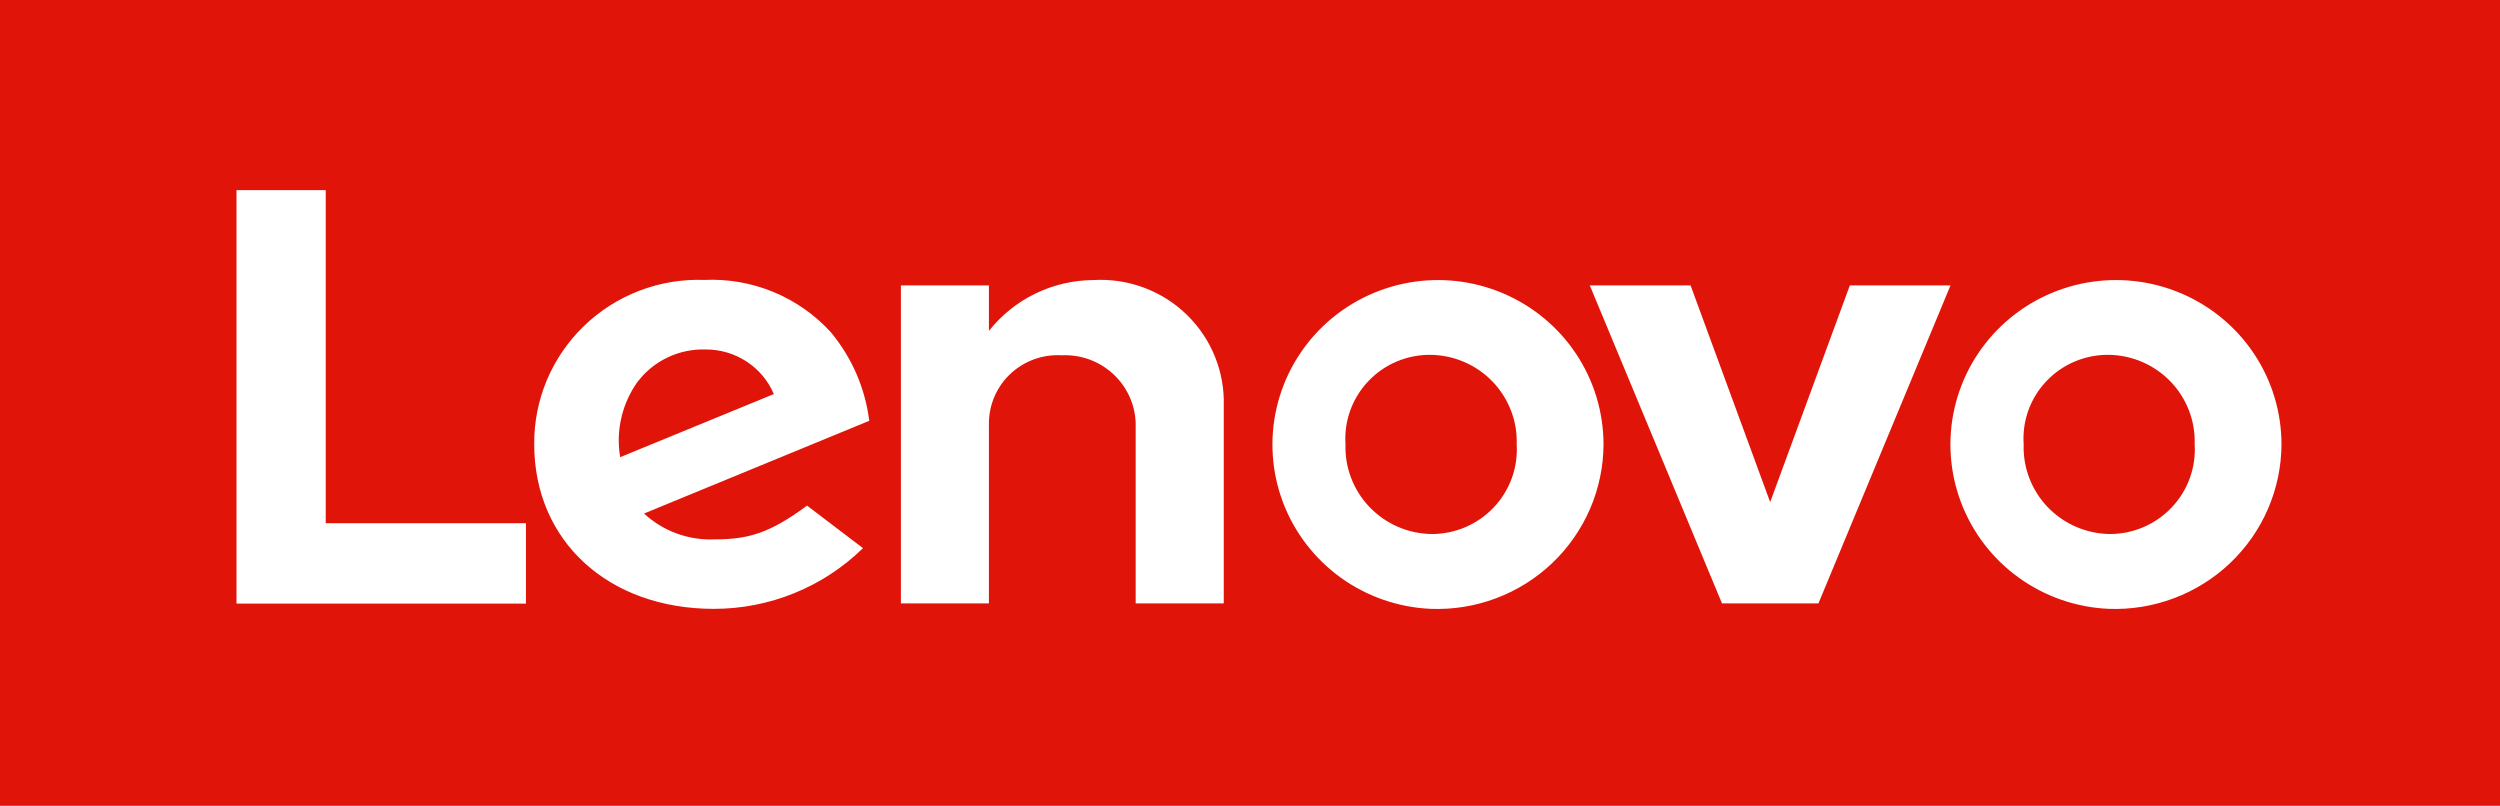
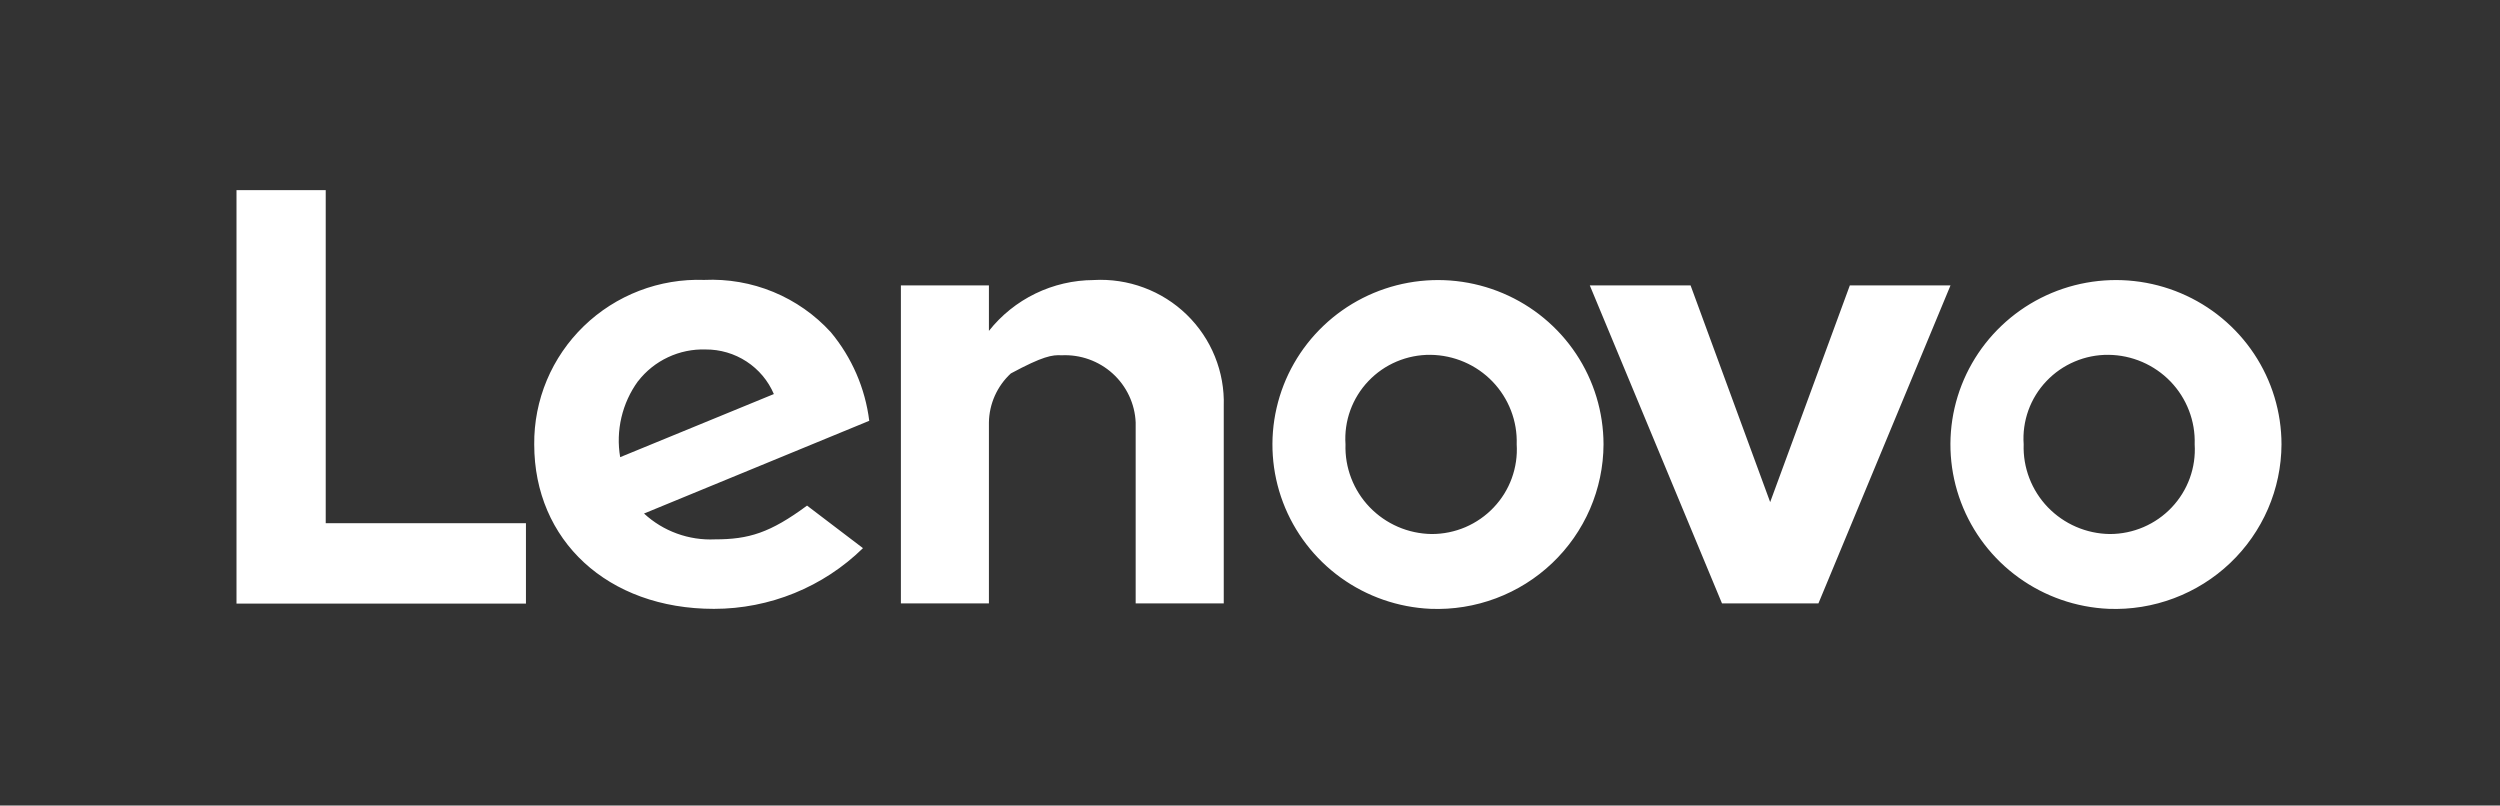
<svg xmlns="http://www.w3.org/2000/svg" width="90" height="29" viewBox="0 0 90 29" fill="none">
  <rect x="0" y="0" width="90" height="29" fill="#333333" stroke="none" />
  <g clip-path="url(#clip0_3857_2194)">
-     <path d="M0 0H90V29H0V0Z" fill="#E1140A" />
-     <path d="M39.371 10.082C38.644 10.085 37.928 10.251 37.275 10.568C36.622 10.885 36.049 11.345 35.601 11.912V10.275H32.432V21.723H35.601V15.207C35.606 14.876 35.679 14.549 35.814 14.246C35.95 13.943 36.145 13.67 36.39 13.444C36.634 13.219 36.922 13.044 37.236 12.932C37.55 12.819 37.883 12.771 38.216 12.79C38.551 12.774 38.886 12.823 39.202 12.936C39.518 13.049 39.808 13.222 40.056 13.447C40.304 13.672 40.505 13.943 40.647 14.245C40.789 14.547 40.87 14.874 40.884 15.207V21.723H44.055V14.62C44.075 14.009 43.966 13.401 43.736 12.834C43.507 12.267 43.16 11.753 42.72 11.326C42.28 10.899 41.755 10.568 41.178 10.354C40.602 10.139 39.987 10.047 39.373 10.081L39.371 10.082ZM66.594 10.275L63.726 18.076L60.861 10.275H57.233L61.992 21.723H65.463L70.218 10.275H66.594ZM22.97 13.724C23.255 13.355 23.625 13.059 24.048 12.861C24.471 12.662 24.935 12.566 25.403 12.581C25.926 12.578 26.438 12.729 26.875 13.014C27.313 13.3 27.655 13.707 27.859 14.186L22.326 16.458C22.245 15.983 22.261 15.497 22.371 15.027C22.481 14.558 22.683 14.115 22.967 13.724H22.97ZM29.054 18.202C27.723 19.184 26.955 19.417 25.743 19.417C25.275 19.439 24.808 19.368 24.369 19.208C23.93 19.049 23.527 18.803 23.185 18.487L31.293 15.149C31.147 13.976 30.667 12.87 29.909 11.959C29.336 11.331 28.63 10.836 27.841 10.51C27.053 10.185 26.201 10.037 25.349 10.077C24.551 10.049 23.756 10.182 23.012 10.468C22.268 10.754 21.589 11.187 21.018 11.74C20.446 12.293 19.993 12.956 19.686 13.687C19.379 14.419 19.225 15.205 19.232 15.998C19.232 19.451 21.869 21.919 25.701 21.919C27.709 21.919 29.637 21.134 31.067 19.733L29.054 18.202ZM18.934 18.834H11.726V6.845H8.514V21.729H18.934V18.834ZM75.905 12.774C75.487 12.77 75.073 12.852 74.688 13.016C74.303 13.179 73.957 13.419 73.67 13.722C73.383 14.024 73.162 14.382 73.021 14.774C72.881 15.165 72.823 15.581 72.852 15.995C72.837 16.411 72.907 16.825 73.056 17.213C73.205 17.602 73.43 17.957 73.719 18.258C74.008 18.558 74.354 18.799 74.738 18.965C75.121 19.131 75.534 19.22 75.953 19.225C76.371 19.225 76.784 19.14 77.168 18.975C77.551 18.81 77.897 18.569 78.183 18.266C78.469 17.964 78.69 17.606 78.832 17.216C78.974 16.825 79.034 16.41 79.008 15.995C79.022 15.58 78.953 15.167 78.803 14.779C78.654 14.391 78.429 14.036 78.14 13.736C77.851 13.436 77.504 13.197 77.121 13.031C76.737 12.866 76.325 12.778 75.907 12.774H75.905ZM75.907 21.918C74.741 21.866 73.616 21.475 72.672 20.793C71.728 20.112 71.006 19.17 70.596 18.084C70.186 16.999 70.105 15.818 70.364 14.687C70.624 13.557 71.211 12.527 72.055 11.726C72.898 10.924 73.959 10.386 75.107 10.178C76.255 9.97 77.44 10.102 78.513 10.557C79.587 11.012 80.502 11.77 81.146 12.737C81.789 13.704 82.133 14.838 82.134 15.997C82.13 16.796 81.965 17.587 81.647 18.321C81.329 19.055 80.866 19.718 80.285 20.27C79.704 20.823 79.016 21.253 78.264 21.536C77.512 21.82 76.71 21.949 75.907 21.918ZM51.499 12.774C51.08 12.77 50.666 12.852 50.28 13.015C49.895 13.178 49.548 13.418 49.261 13.721C48.973 14.023 48.752 14.382 48.61 14.773C48.469 15.164 48.41 15.581 48.438 15.995C48.424 16.411 48.494 16.825 48.643 17.213C48.792 17.601 49.017 17.956 49.306 18.257C49.595 18.558 49.941 18.798 50.325 18.965C50.708 19.131 51.121 19.219 51.539 19.225C51.958 19.226 52.372 19.141 52.756 18.977C53.14 18.812 53.486 18.571 53.773 18.268C54.06 17.966 54.282 17.608 54.424 17.217C54.566 16.826 54.627 16.41 54.601 15.995C54.615 15.581 54.545 15.167 54.395 14.779C54.246 14.392 54.02 14.037 53.732 13.737C53.443 13.437 53.097 13.197 52.713 13.032C52.33 12.867 51.917 12.779 51.5 12.774H51.499ZM51.5 21.918C50.334 21.866 49.209 21.475 48.265 20.794C47.321 20.112 46.599 19.17 46.188 18.085C45.778 17 45.697 15.818 45.957 14.688C46.216 13.557 46.804 12.527 47.647 11.726C48.49 10.924 49.551 10.386 50.7 10.178C51.848 9.97 53.032 10.102 54.105 10.557C55.179 11.012 56.094 11.77 56.738 12.737C57.382 13.704 57.725 14.838 57.727 15.997C57.724 16.797 57.558 17.587 57.241 18.321C56.923 19.056 56.46 19.719 55.879 20.272C55.298 20.825 54.611 21.255 53.858 21.538C53.106 21.821 52.303 21.95 51.5 21.918Z" fill="white" />
+     <path d="M39.371 10.082C38.644 10.085 37.928 10.251 37.275 10.568C36.622 10.885 36.049 11.345 35.601 11.912V10.275H32.432V21.723H35.601V15.207C35.606 14.876 35.679 14.549 35.814 14.246C35.95 13.943 36.145 13.67 36.39 13.444C37.55 12.819 37.883 12.771 38.216 12.79C38.551 12.774 38.886 12.823 39.202 12.936C39.518 13.049 39.808 13.222 40.056 13.447C40.304 13.672 40.505 13.943 40.647 14.245C40.789 14.547 40.87 14.874 40.884 15.207V21.723H44.055V14.62C44.075 14.009 43.966 13.401 43.736 12.834C43.507 12.267 43.16 11.753 42.72 11.326C42.28 10.899 41.755 10.568 41.178 10.354C40.602 10.139 39.987 10.047 39.373 10.081L39.371 10.082ZM66.594 10.275L63.726 18.076L60.861 10.275H57.233L61.992 21.723H65.463L70.218 10.275H66.594ZM22.97 13.724C23.255 13.355 23.625 13.059 24.048 12.861C24.471 12.662 24.935 12.566 25.403 12.581C25.926 12.578 26.438 12.729 26.875 13.014C27.313 13.3 27.655 13.707 27.859 14.186L22.326 16.458C22.245 15.983 22.261 15.497 22.371 15.027C22.481 14.558 22.683 14.115 22.967 13.724H22.97ZM29.054 18.202C27.723 19.184 26.955 19.417 25.743 19.417C25.275 19.439 24.808 19.368 24.369 19.208C23.93 19.049 23.527 18.803 23.185 18.487L31.293 15.149C31.147 13.976 30.667 12.87 29.909 11.959C29.336 11.331 28.63 10.836 27.841 10.51C27.053 10.185 26.201 10.037 25.349 10.077C24.551 10.049 23.756 10.182 23.012 10.468C22.268 10.754 21.589 11.187 21.018 11.74C20.446 12.293 19.993 12.956 19.686 13.687C19.379 14.419 19.225 15.205 19.232 15.998C19.232 19.451 21.869 21.919 25.701 21.919C27.709 21.919 29.637 21.134 31.067 19.733L29.054 18.202ZM18.934 18.834H11.726V6.845H8.514V21.729H18.934V18.834ZM75.905 12.774C75.487 12.77 75.073 12.852 74.688 13.016C74.303 13.179 73.957 13.419 73.67 13.722C73.383 14.024 73.162 14.382 73.021 14.774C72.881 15.165 72.823 15.581 72.852 15.995C72.837 16.411 72.907 16.825 73.056 17.213C73.205 17.602 73.43 17.957 73.719 18.258C74.008 18.558 74.354 18.799 74.738 18.965C75.121 19.131 75.534 19.22 75.953 19.225C76.371 19.225 76.784 19.14 77.168 18.975C77.551 18.81 77.897 18.569 78.183 18.266C78.469 17.964 78.69 17.606 78.832 17.216C78.974 16.825 79.034 16.41 79.008 15.995C79.022 15.58 78.953 15.167 78.803 14.779C78.654 14.391 78.429 14.036 78.14 13.736C77.851 13.436 77.504 13.197 77.121 13.031C76.737 12.866 76.325 12.778 75.907 12.774H75.905ZM75.907 21.918C74.741 21.866 73.616 21.475 72.672 20.793C71.728 20.112 71.006 19.17 70.596 18.084C70.186 16.999 70.105 15.818 70.364 14.687C70.624 13.557 71.211 12.527 72.055 11.726C72.898 10.924 73.959 10.386 75.107 10.178C76.255 9.97 77.44 10.102 78.513 10.557C79.587 11.012 80.502 11.77 81.146 12.737C81.789 13.704 82.133 14.838 82.134 15.997C82.13 16.796 81.965 17.587 81.647 18.321C81.329 19.055 80.866 19.718 80.285 20.27C79.704 20.823 79.016 21.253 78.264 21.536C77.512 21.82 76.71 21.949 75.907 21.918ZM51.499 12.774C51.08 12.77 50.666 12.852 50.28 13.015C49.895 13.178 49.548 13.418 49.261 13.721C48.973 14.023 48.752 14.382 48.61 14.773C48.469 15.164 48.41 15.581 48.438 15.995C48.424 16.411 48.494 16.825 48.643 17.213C48.792 17.601 49.017 17.956 49.306 18.257C49.595 18.558 49.941 18.798 50.325 18.965C50.708 19.131 51.121 19.219 51.539 19.225C51.958 19.226 52.372 19.141 52.756 18.977C53.14 18.812 53.486 18.571 53.773 18.268C54.06 17.966 54.282 17.608 54.424 17.217C54.566 16.826 54.627 16.41 54.601 15.995C54.615 15.581 54.545 15.167 54.395 14.779C54.246 14.392 54.02 14.037 53.732 13.737C53.443 13.437 53.097 13.197 52.713 13.032C52.33 12.867 51.917 12.779 51.5 12.774H51.499ZM51.5 21.918C50.334 21.866 49.209 21.475 48.265 20.794C47.321 20.112 46.599 19.17 46.188 18.085C45.778 17 45.697 15.818 45.957 14.688C46.216 13.557 46.804 12.527 47.647 11.726C48.49 10.924 49.551 10.386 50.7 10.178C51.848 9.97 53.032 10.102 54.105 10.557C55.179 11.012 56.094 11.77 56.738 12.737C57.382 13.704 57.725 14.838 57.727 15.997C57.724 16.797 57.558 17.587 57.241 18.321C56.923 19.056 56.46 19.719 55.879 20.272C55.298 20.825 54.611 21.255 53.858 21.538C53.106 21.821 52.303 21.95 51.5 21.918Z" fill="white" />
  </g>
  <defs>
    <clipPath id="clip0_3857_2194">
      <rect width="90" height="29" fill="white" />
    </clipPath>
  </defs>
</svg>